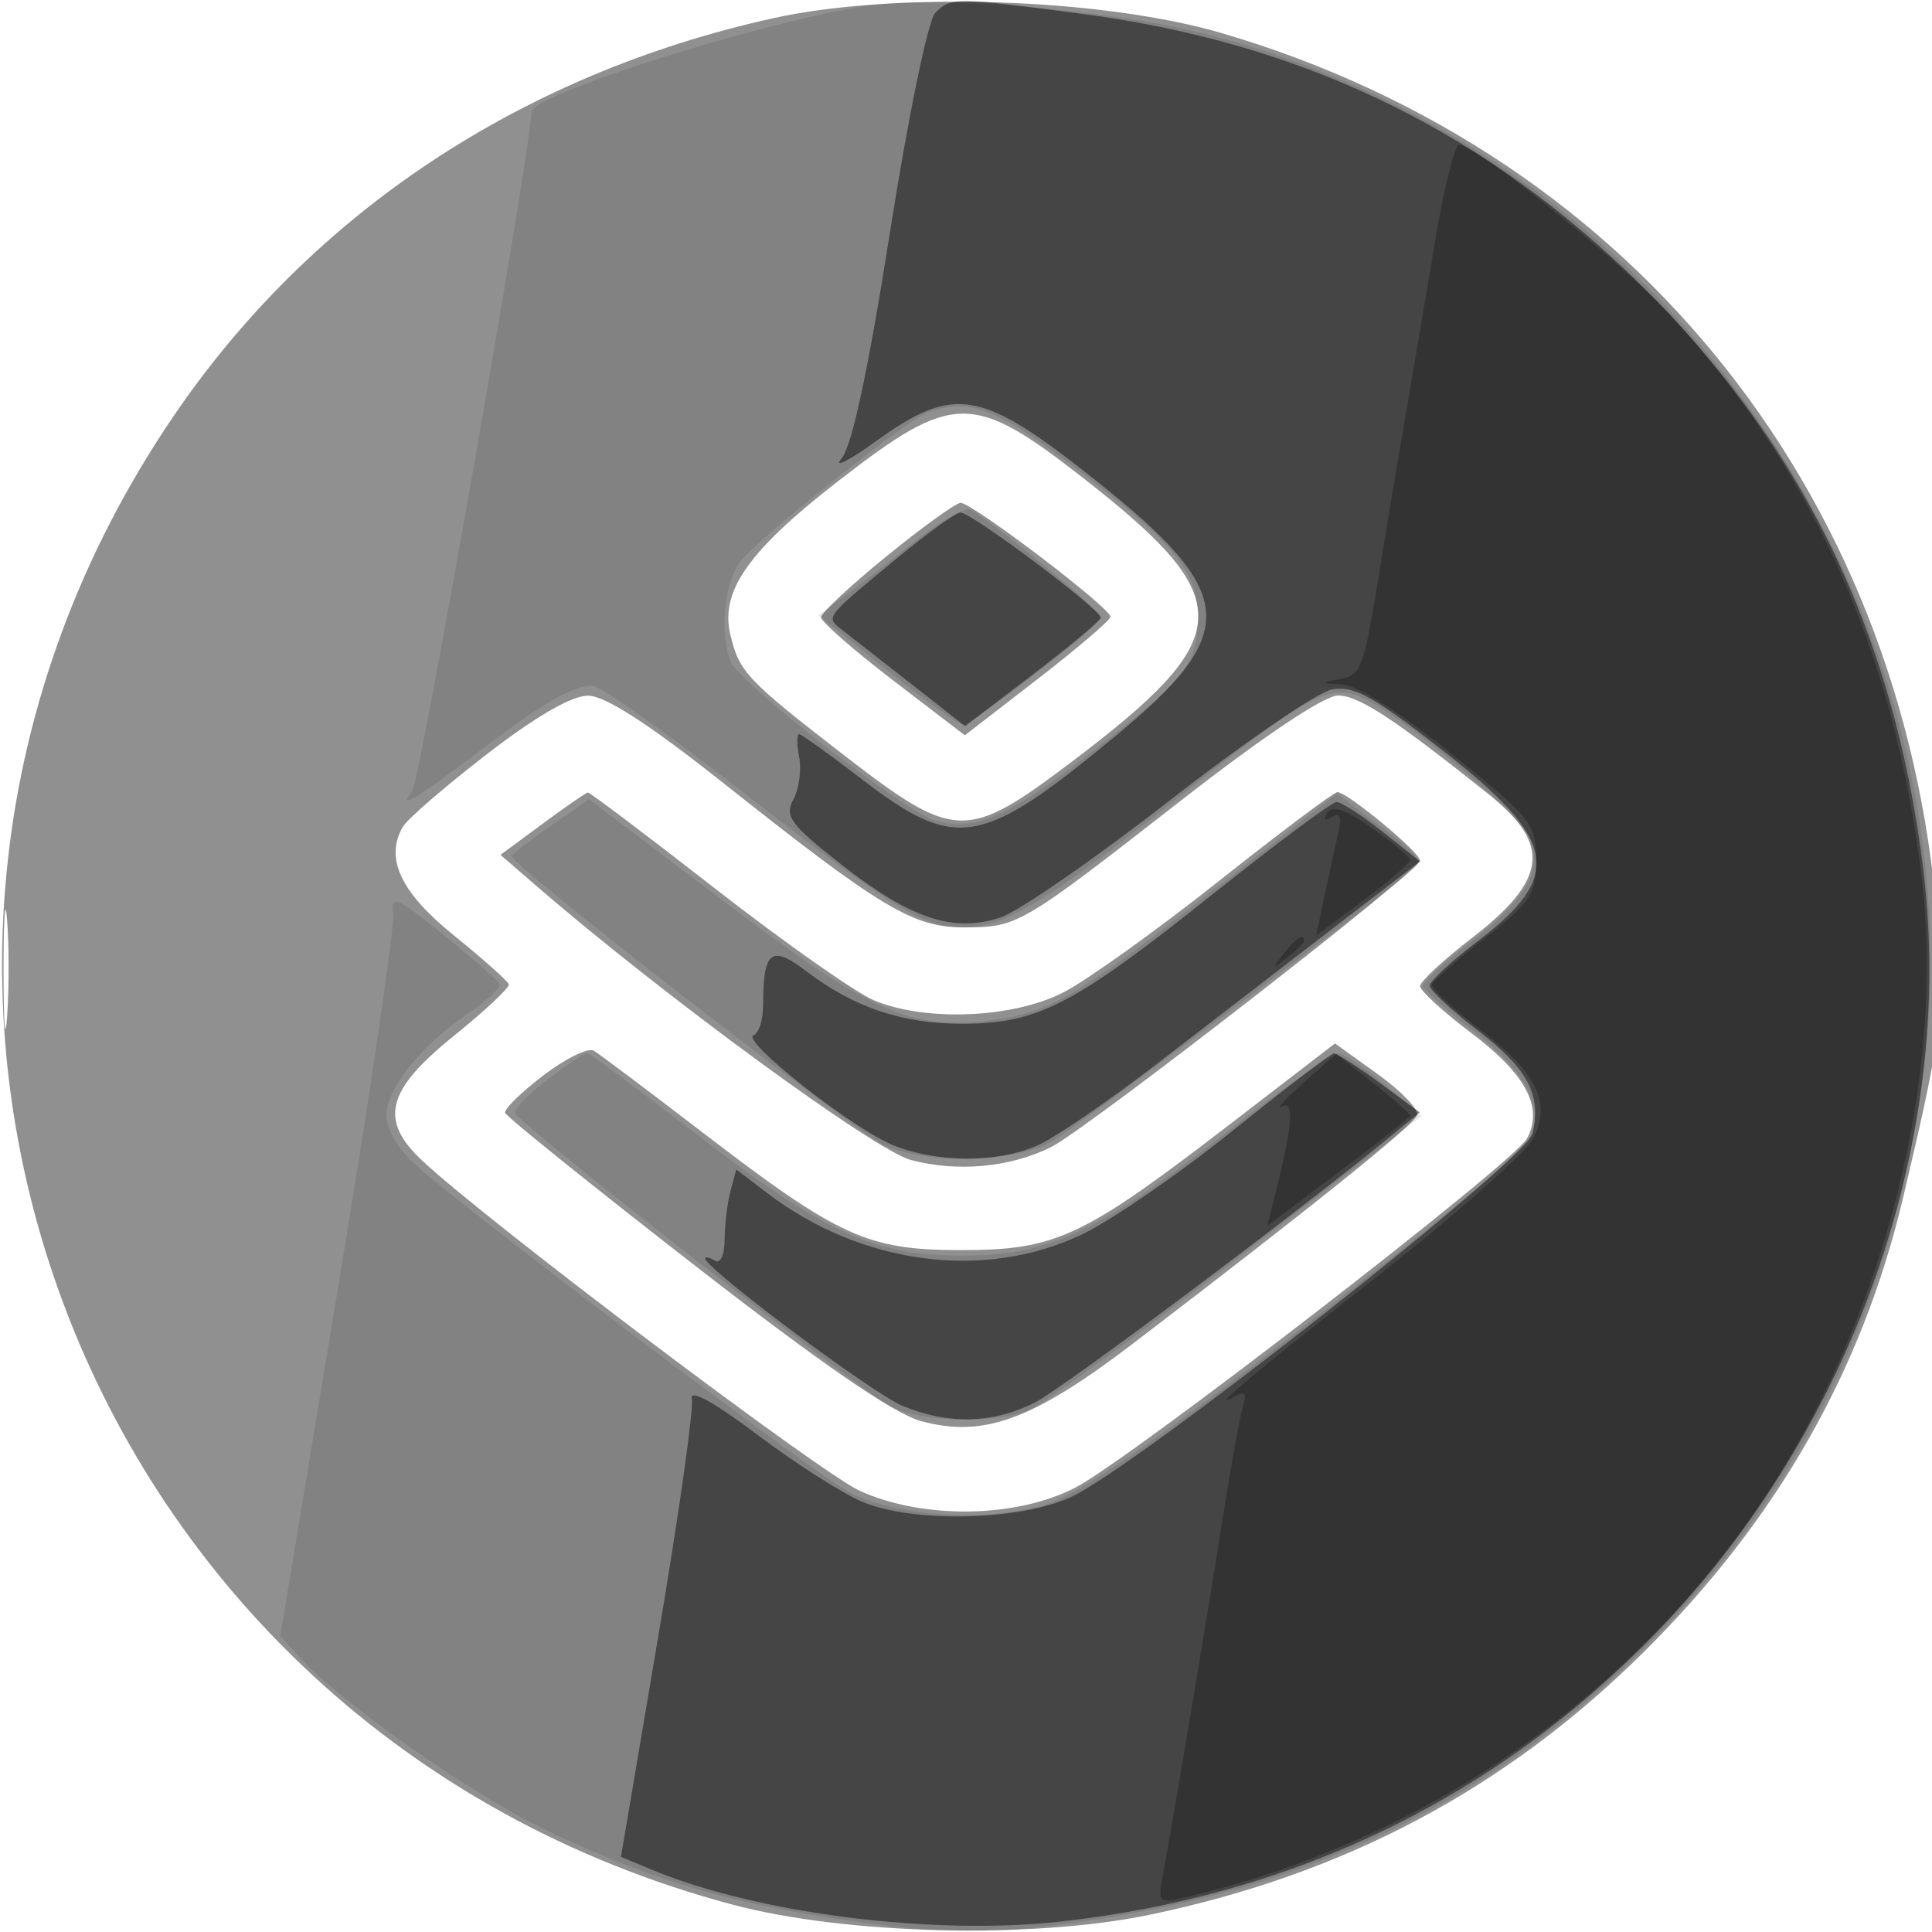
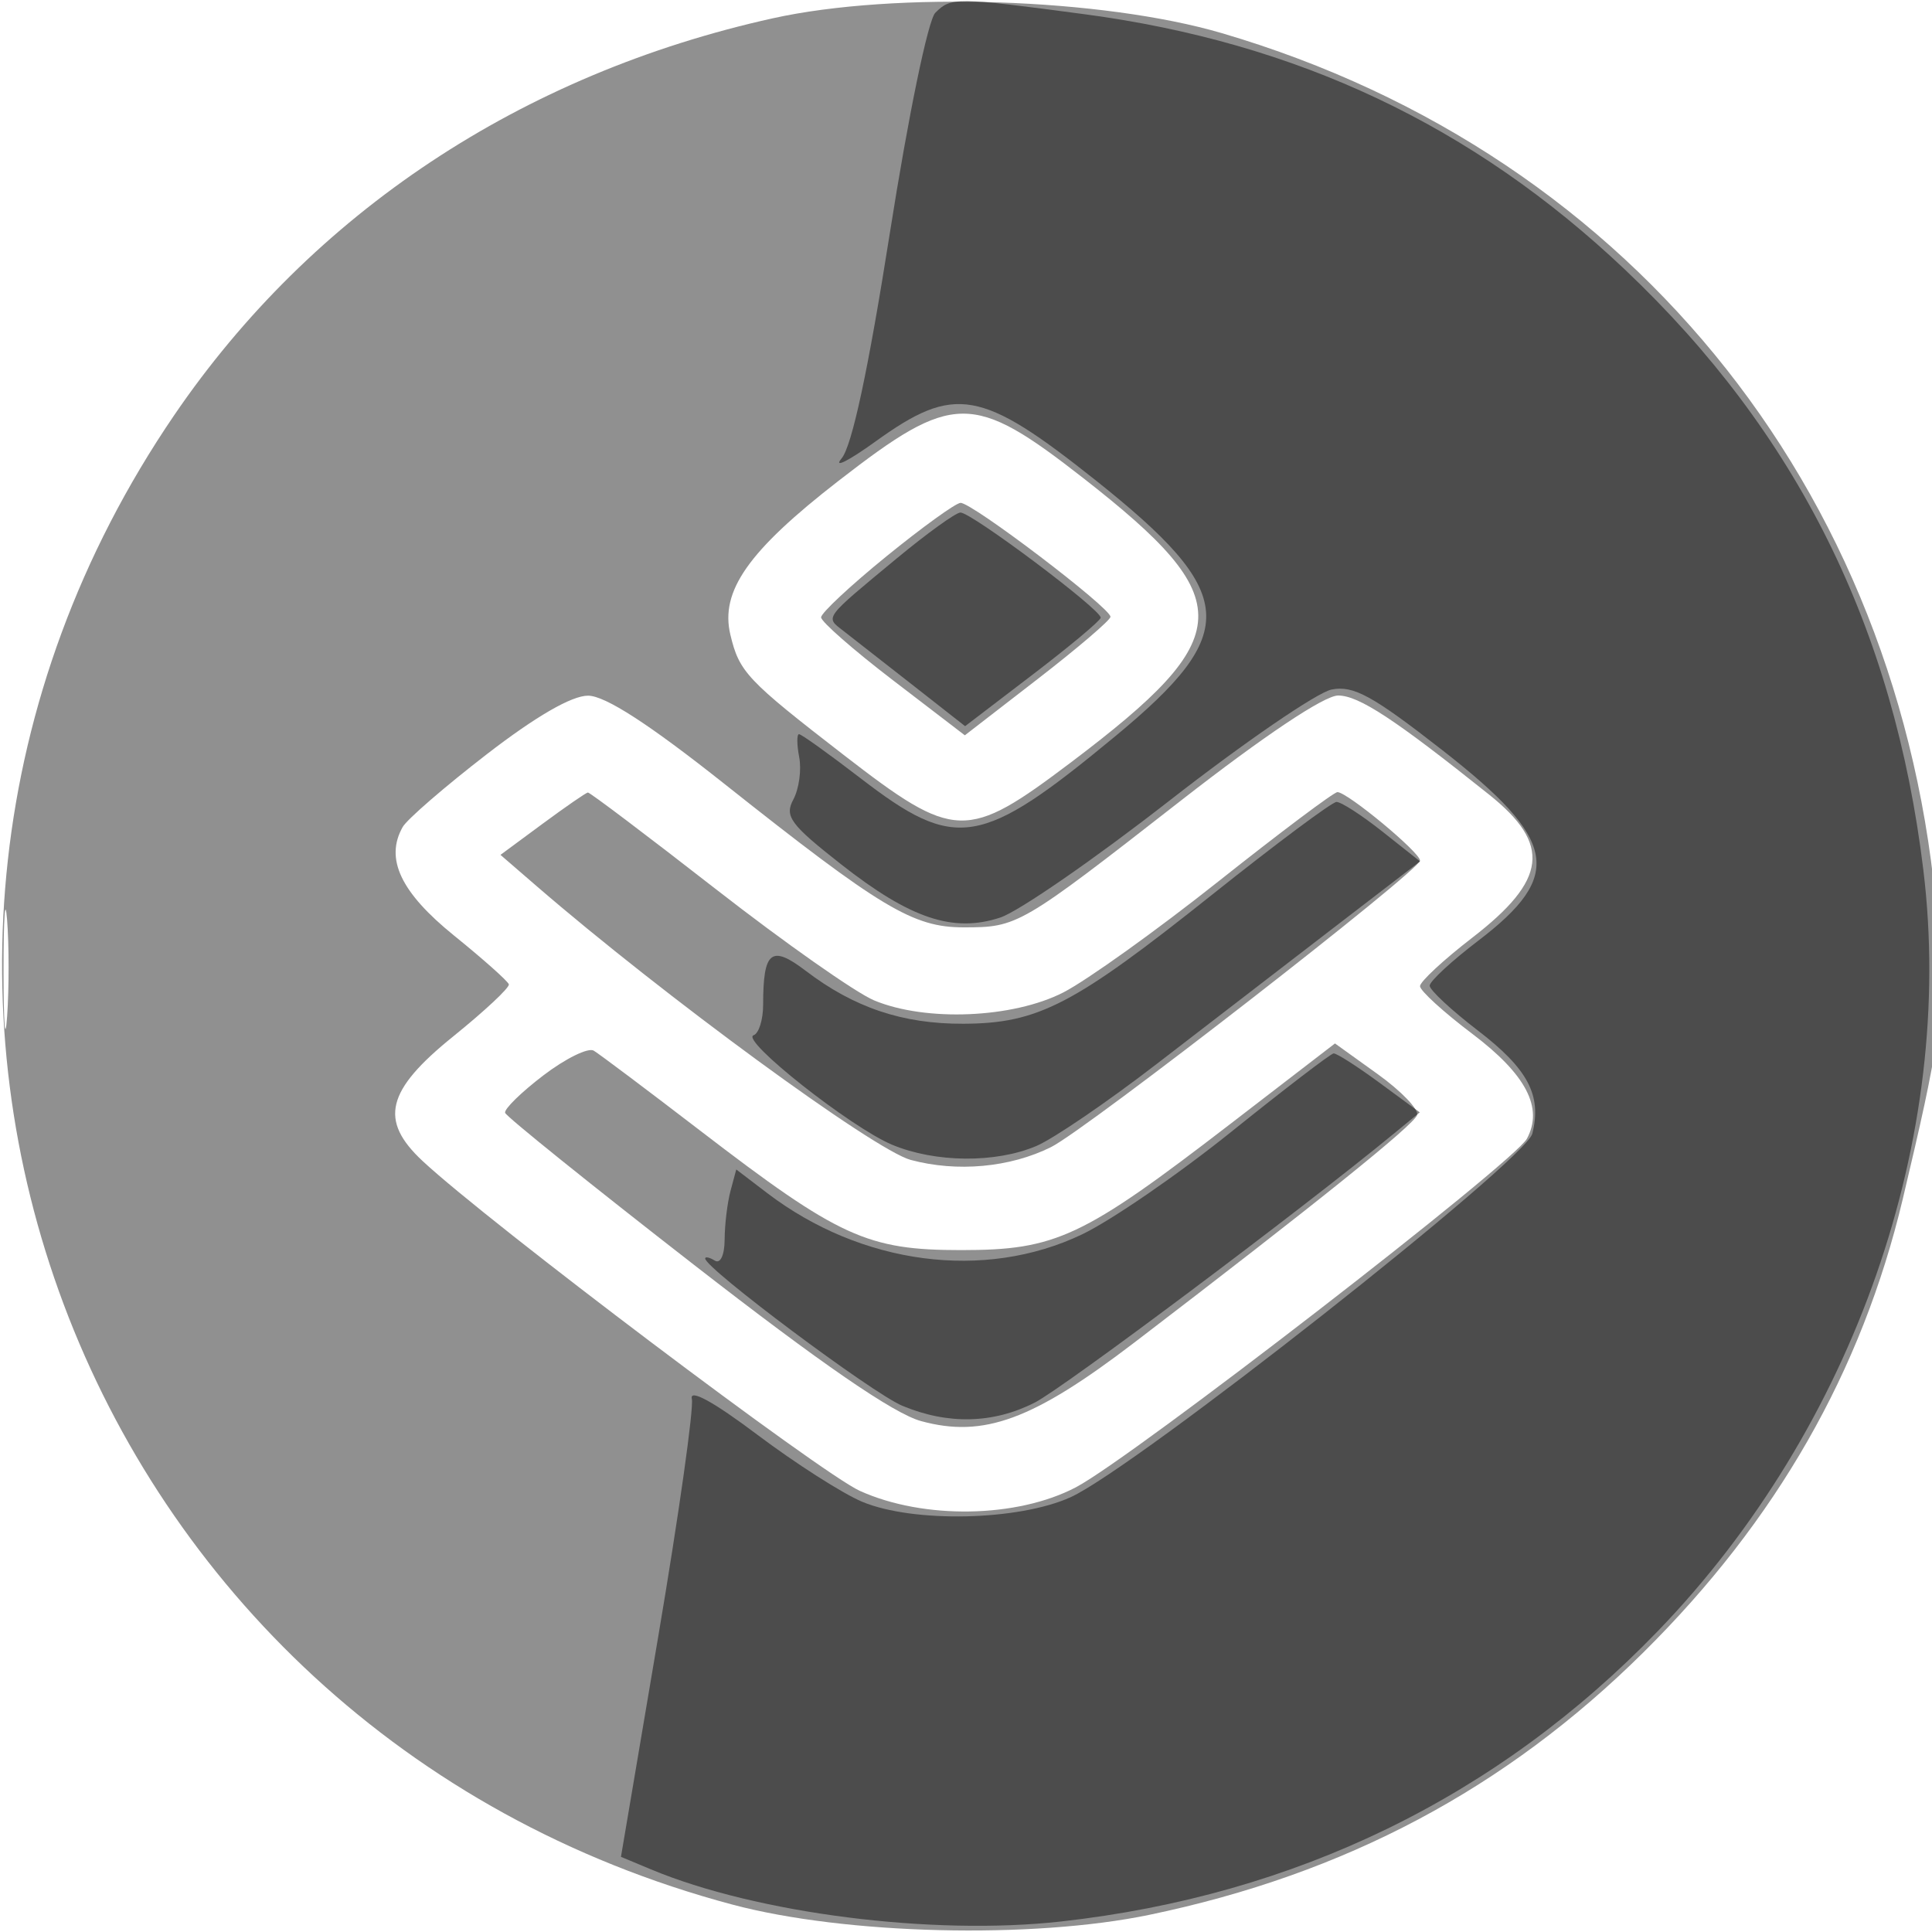
<svg xmlns="http://www.w3.org/2000/svg" width="200" height="200" fill="#000000">
  <path fill-opacity=".435" fill-rule="evenodd" d="M80 1.894C53.993 7.655 32.304 22.04 18.02 43c-39.505 57.969-10.232 136.042 57.805 154.164 11.681 3.112 31.017 3.584 43.175 1.054 20.253-4.215 36.875-13.047 51.13-27.169 13.755-13.627 22.599-29.086 26.842-46.917 3.799-15.968 4.2-18.827 3.733-26.632-2.713-45.323-31.198-81.432-74.205-94.064C114.121-.2 92.662-.912 80 1.894m6.816 47.873c-9.354 7.253-12.287 11.426-11.207 15.945.923 3.86 1.7 4.684 11.739 12.447 11.509 8.898 12.692 8.935 23.571.721 17.206-12.992 17.366-16.779 1.244-29.369-11.488-8.971-13.472-8.951-25.347.256m4.934 7.836C88.037 60.622 85 63.459 85 63.907s3.348 3.38 7.44 6.514l7.44 5.699 7.515-5.81c4.134-3.196 7.536-6.1 7.561-6.454.061-.894-14.379-11.869-15.525-11.799-.512.031-3.968 2.527-7.681 5.546M50.382 78.086c-4.335 3.347-8.248 6.733-8.696 7.525-1.856 3.283-.208 6.769 5.314 11.236 3.025 2.448 5.579 4.721 5.675 5.052s-2.491 2.753-5.75 5.383c-6.948 5.608-7.705 8.685-3.175 12.908 6.848 6.384 41.21 32.309 45.25 34.139 6.607 2.993 16.303 2.831 22.39-.373 5.865-3.087 45.359-33.619 46.68-36.087 1.712-3.199-.084-6.639-5.667-10.854-2.971-2.244-5.403-4.46-5.403-4.926 0-.465 2.427-2.718 5.394-5.007 7.773-5.997 8.21-9.666 1.764-14.819C144.365 74.435 140.656 72 138.522 72c-1.435 0-7.673 4.171-16.309 10.904C105.6 95.857 105.354 96 99.762 96 94.521 96 91.228 94.026 75 81.154c-7.808-6.193-12.34-9.127-14.118-9.138-1.69-.01-5.412 2.141-10.5 6.07m5.772 7.202-4.345 3.208 3.718 3.214c13.139 11.358 34.984 27.351 38.74 28.362 4.802 1.293 10.296.791 14.544-1.328 3.671-1.831 38.189-28.64 38.189-29.66 0-.848-7.525-7.084-8.549-7.084-.366 0-5.905 4.155-12.308 9.234-6.404 5.079-13.632 10.254-16.062 11.5-5.22 2.676-14.254 3.056-19.597.824-1.898-.793-9.261-5.968-16.361-11.5s-13.07-10.04-13.266-10.018c-.197.021-2.312 1.483-4.703 3.248M.365 100.5c.003 5.5.171 7.622.373 4.716.203-2.905.201-7.405-.004-10S.363 95 .365 100.5m55.887 10.822c-2.294 1.748-4.077 3.493-3.962 3.878.116.385 8.914 7.467 19.552 15.736 13.167 10.237 20.668 15.399 23.5 16.173 6.478 1.772 11.593-.111 22.086-8.13 18.835-14.395 28.928-22.514 29.266-23.544.192-.586-1.641-2.494-4.074-4.241l-4.423-3.177-10.848 8.345c-15.288 11.76-18.037 13.048-27.849 13.048-9.728 0-12.643-1.334-27-12.354-5.5-4.221-10.467-7.954-11.038-8.294s-2.916.812-5.21 2.56" />
-   <path fill-opacity=".098" fill-rule="evenodd" d="M89.5.637C78.255 2.425 55 9.821 55 11.609c0 3.677-11.519 69.301-12.345 70.333-1.617 2.018.454.76 7.345-4.465C56.333 72.675 59.265 71 61.335 71c.807 0 7.78 4.922 15.496 10.938C92.325 94.018 95.554 96 99.739 96c4.208 0 8.497-2.562 21.417-12.792 14.027-11.106 16.259-12.381 19.519-11.141 3.74 1.422 16.325 11.839 17.55 14.527 1.561 3.427-.06 6.358-6.094 11.016-2.771 2.139-4.947 4.178-4.835 4.531s2.559 2.495 5.438 4.76c5.369 4.227 7.186 7.798 5.64 11.086-.481 1.023-10.774 9.543-22.874 18.934-15.289 11.865-23.491 17.57-26.887 18.702-5.953 1.984-15.625 1.452-20.658-1.136-3.465-1.782-40.044-29.403-45.205-34.135-1.513-1.387-2.75-3.574-2.75-4.86 0-2.79 3.565-7.257 8.446-10.581 1.947-1.326 3.43-2.682 3.297-3.014-.134-.331-2.758-2.639-5.831-5.129-4.661-3.776-5.524-4.174-5.2-2.398.214 1.172-2.331 18.528-5.657 38.57l-6.046 36.441 2.246 2.409c4.31 4.625 17.303 13.76 24.745 17.397 10.173 4.973 18.693 7.629 30 9.353 12.042 1.836 17.215 1.822 28.916-.075 22.087-3.582 40.184-12.726 55.503-28.046 15.18-15.179 24.312-33.018 28.055-54.8 8.582-49.945-24.19-99.645-73.974-112.182-9.796-2.467-27.956-3.92-35-2.8M96 42.735c-2.46.947-17.886 13.264-19.503 15.573-1.533 2.188-1.978 7.276-.886 10.121.868 2.261 18.108 15.665 21.262 16.53 4.171 1.145 7.478-.343 16.611-7.476C122.953 70.09 124 68.712 124 63.642c0-4.474-2.712-7.692-13.081-15.522-7.861-5.935-10.765-6.983-14.919-5.385m-1.403 13.388c-2.696 2.163-6.023 4.749-7.393 5.747l-2.492 1.815 7.091 5.658C95.702 72.454 99.217 75 99.612 75 100.688 75 114 64.721 114 63.89c0-.639-10.967-9.679-13.501-11.128-.55-.314-3.206 1.198-5.902 3.361m31.207 35.872c-14.554 11.377-17.203 12.91-23.608 13.666-8.011.946-12.208-.955-27.243-12.337l-13.976-10.58-3.988 2.764C54.795 87.028 53 88.441 53 88.647c0 .992 35.913 28.818 38.718 29.999 4.544 1.912 13.152 1.712 17.046-.396 2.521-1.365 33.251-24.536 37.682-28.414.924-.809.397-1.363-5.496-5.777l-2.55-1.91zM56.7 111.75c-1.992 1.513-3.527 3.064-3.411 3.448.32 1.058 35.821 28.793 38.911 30.399 3.115 1.618 10.506 1.845 14.211.437 1.398-.532 11.141-7.614 21.652-15.739l19.11-14.773-3.836-3.246c-2.111-1.785-4.287-3.253-4.837-3.261-.55-.007-5.684 3.64-11.408 8.105-13.523 10.548-18.484 12.86-27.592 12.86-9.088 0-14.186-2.363-27.848-12.909C65.902 112.632 61 109 60.76 109s-2.068 1.237-4.06 2.75" />
  <path fill-opacity=".469" fill-rule="evenodd" d="M96.821 1.325c-.747.75-2.787 10.629-4.696 22.75-2.238 14.206-3.923 22.083-5 23.377-.894 1.073.685.286 3.509-1.75 8.183-5.901 10.916-5.423 22.736 3.977 14.794 11.764 15.11 15.765 2.099 26.523-13.953 11.538-16.511 11.96-26.386 4.362C85.821 78.054 82.955 76 82.715 76s-.232 1.075.019 2.388-.023 3.283-.608 4.377c-.932 1.741-.318 2.575 4.933 6.7 7.178 5.64 11.62 7.126 16.492 5.518 1.898-.626 9.775-6.07 17.506-12.097s15.284-11.204 16.786-11.505c2.261-.452 4.236.63 11.482 6.287 11.898 9.29 12.586 12.938 3.715 19.703-2.772 2.114-5.04 4.213-5.04 4.664s2.244 2.539 4.987 4.642c5.199 3.986 6.636 6.706 5.639 10.677-.701 2.793-41.078 34.589-47.797 37.637-5.376 2.44-16.29 2.679-21.571.473-2.022-.846-6.909-3.969-10.859-6.942-4.543-3.42-7.034-4.784-6.781-3.714.221.931-1.34 11.979-3.468 24.552l-3.868 22.86 3.109 1.298c10.935 4.567 29.132 6.879 42.454 5.393 24.282-2.708 45.163-12.868 61.764-30.052 20.33-21.044 30.846-51.158 27.501-78.755-3.048-25.15-13.069-45.317-30.911-62.209-15.741-14.902-33.922-23.493-55.91-26.42-13.351-1.777-13.84-1.782-15.468-.15m-3.99 56.481c-7.579 6.275-7.405 6.044-5.585 7.454.88.682 4.089 3.191 7.131 5.576l5.531 4.337 6.991-5.337c3.845-2.935 7.016-5.585 7.046-5.89.081-.812-13.453-10.956-14.53-10.89-.503.031-3.466 2.168-6.584 4.75M125.5 92.599c-14.355 11.442-18.031 13.35-25.782 13.379-6.282.024-11.309-1.666-16.316-5.485-3.56-2.715-4.402-2.044-4.402 3.505 0 1.56-.445 2.985-.989 3.169-1.414.476 10.065 9.549 14.342 11.336 4.466 1.866 10.713 1.921 14.929.131 1.77-.752 7.38-4.577 12.468-8.5s13.301-10.246 18.252-14.049l9.001-6.914-3.895-3.086c-2.143-1.697-4.281-3.077-4.752-3.068s-6.256 4.321-12.856 9.582m2 24.535c-5.5 4.418-12.475 9.214-15.5 10.657-10.11 4.82-22.84 3.145-32.587-4.289l-3.196-2.439-.595 2.219c-.327 1.22-.601 3.482-.608 5.027-.008 1.615-.439 2.546-1.014 2.191-.55-.34-1-.439-1-.22 0 1.026 17.286 13.942 20.405 15.245 4.725 1.974 9.418 1.86 13.723-.335 2.957-1.508 27.405-19.816 37.108-27.789l2.736-2.248-4.183-3.077c-2.301-1.692-4.432-3.054-4.736-3.026-.304.027-5.053 3.665-10.553 8.084" />
-   <path fill-opacity=".261" fill-rule="evenodd" d="M148.598 24.75A6548 6548 0 0 1 145.503 43a2067 2067 0 0 0-2.513 15c-1.859 11.448-2.001 11.855-4.306 12.303-1.964.382-1.931.438.327.561 1.475.08 6.114 3.036 11.25 7.169C158.58 84.728 159 85.256 159 89.01c0 3.566-.503 4.339-5.25 8.076-2.887 2.272-5.368 4.436-5.512 4.808-.144.373 2.035 2.429 4.843 4.57 5.987 4.565 7.495 7.573 5.679 11.323-.693 1.432-7.868 7.803-15.945 14.158-14.11 11.102-17.902 14.294-14.958 12.59.998-.578 1.21-.289.802 1.09-.306 1.031-1.266 6.375-2.135 11.875-1.603 10.151-5.221 31.699-6.177 36.791-.494 2.631-.361 2.753 2.314 2.128 24.264-5.671 45.669-20.289 59.471-40.613 12.794-18.84 19.326-44.155 16.785-65.052-2.821-23.199-11.203-41.964-25.952-58.102C168.061 27.286 152.812 15 151.057 15c-.452 0-1.558 4.387-2.459 9.75m-11.184 59.389c-.46.744-.289.901.472.432.842-.521 1.037-.05.662 1.595-.292 1.284-.93 4.214-1.417 6.512l-.886 4.178 4.877-3.642c2.683-2.002 4.868-3.882 4.857-4.177-.012-.296-1.781-1.781-3.932-3.303-2.744-1.94-4.125-2.416-4.633-1.595m-4.542 14.611c-1.243 1.586-1.208 1.621.378.378.963-.755 1.75-1.543 1.75-1.75 0-.823-.821-.294-2.128 1.372m2.039 13.362c-1.876 1.664-2.855 2.747-2.176 2.407 1.273-.638 1.057 2.044-.741 9.184l-.807 3.204 7.406-5.575c4.074-3.066 7.407-5.707 7.407-5.869s-1.728-1.663-3.839-3.336l-3.84-3.041z" />
</svg>